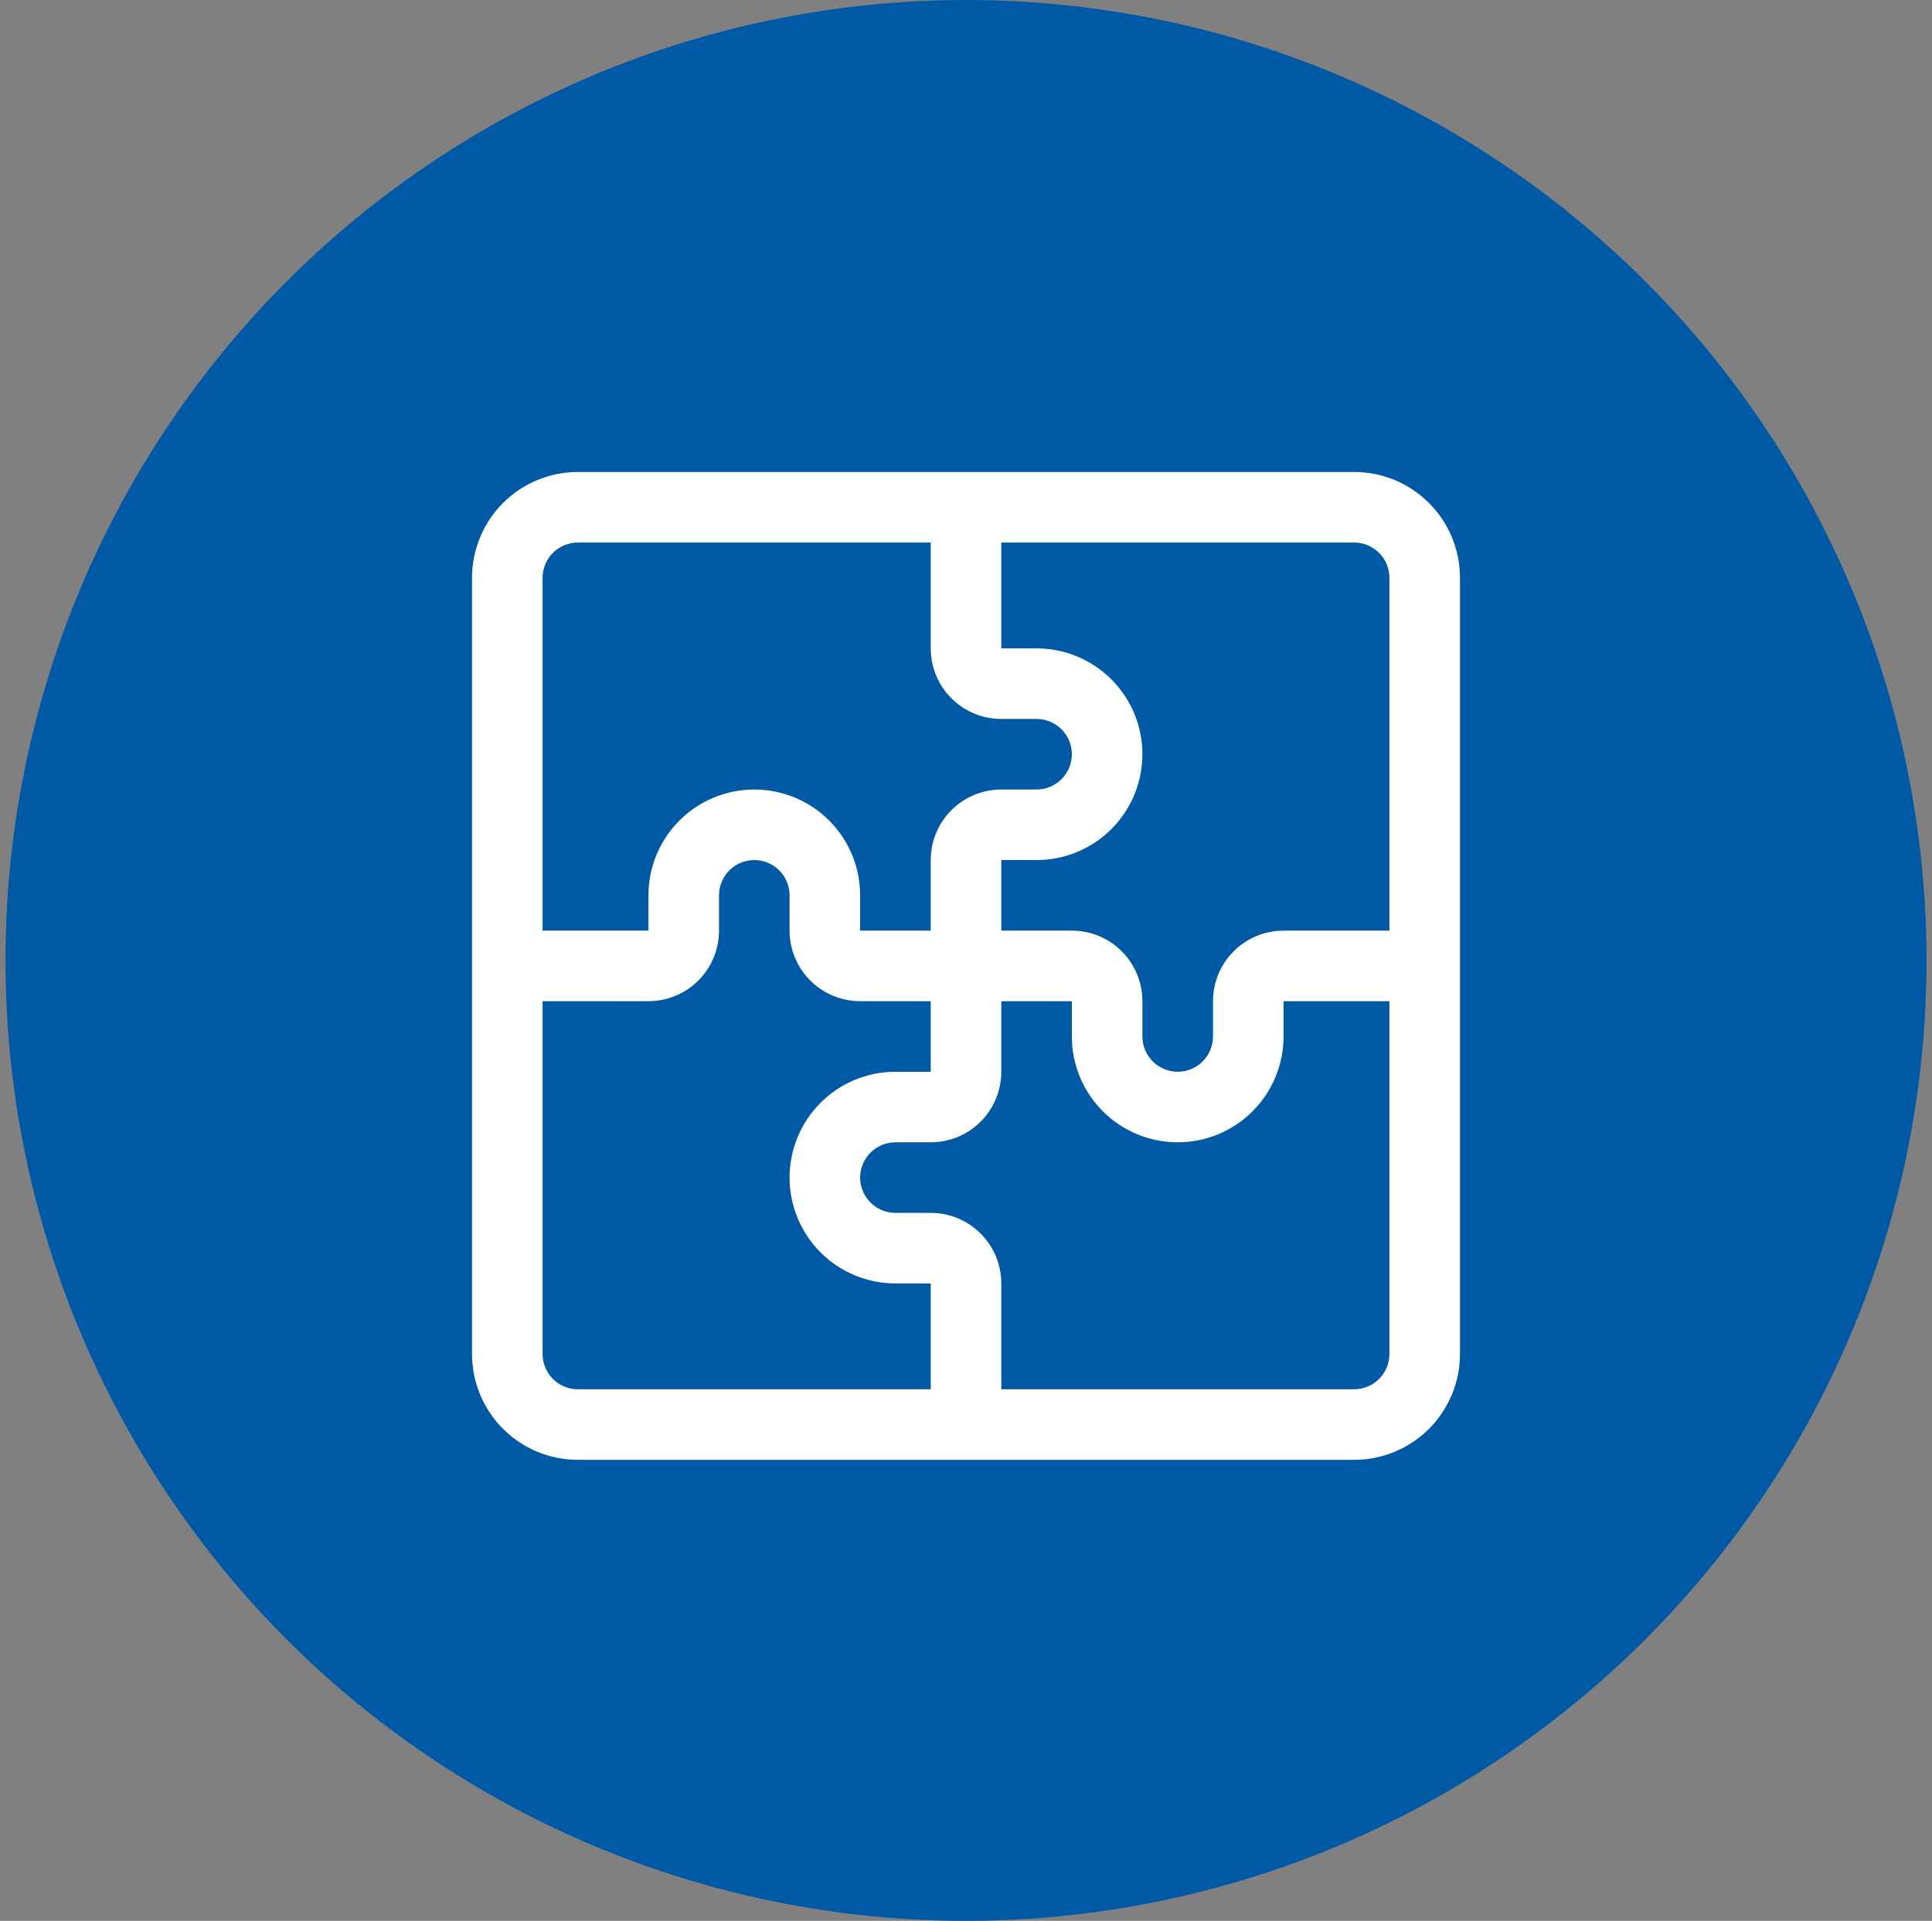
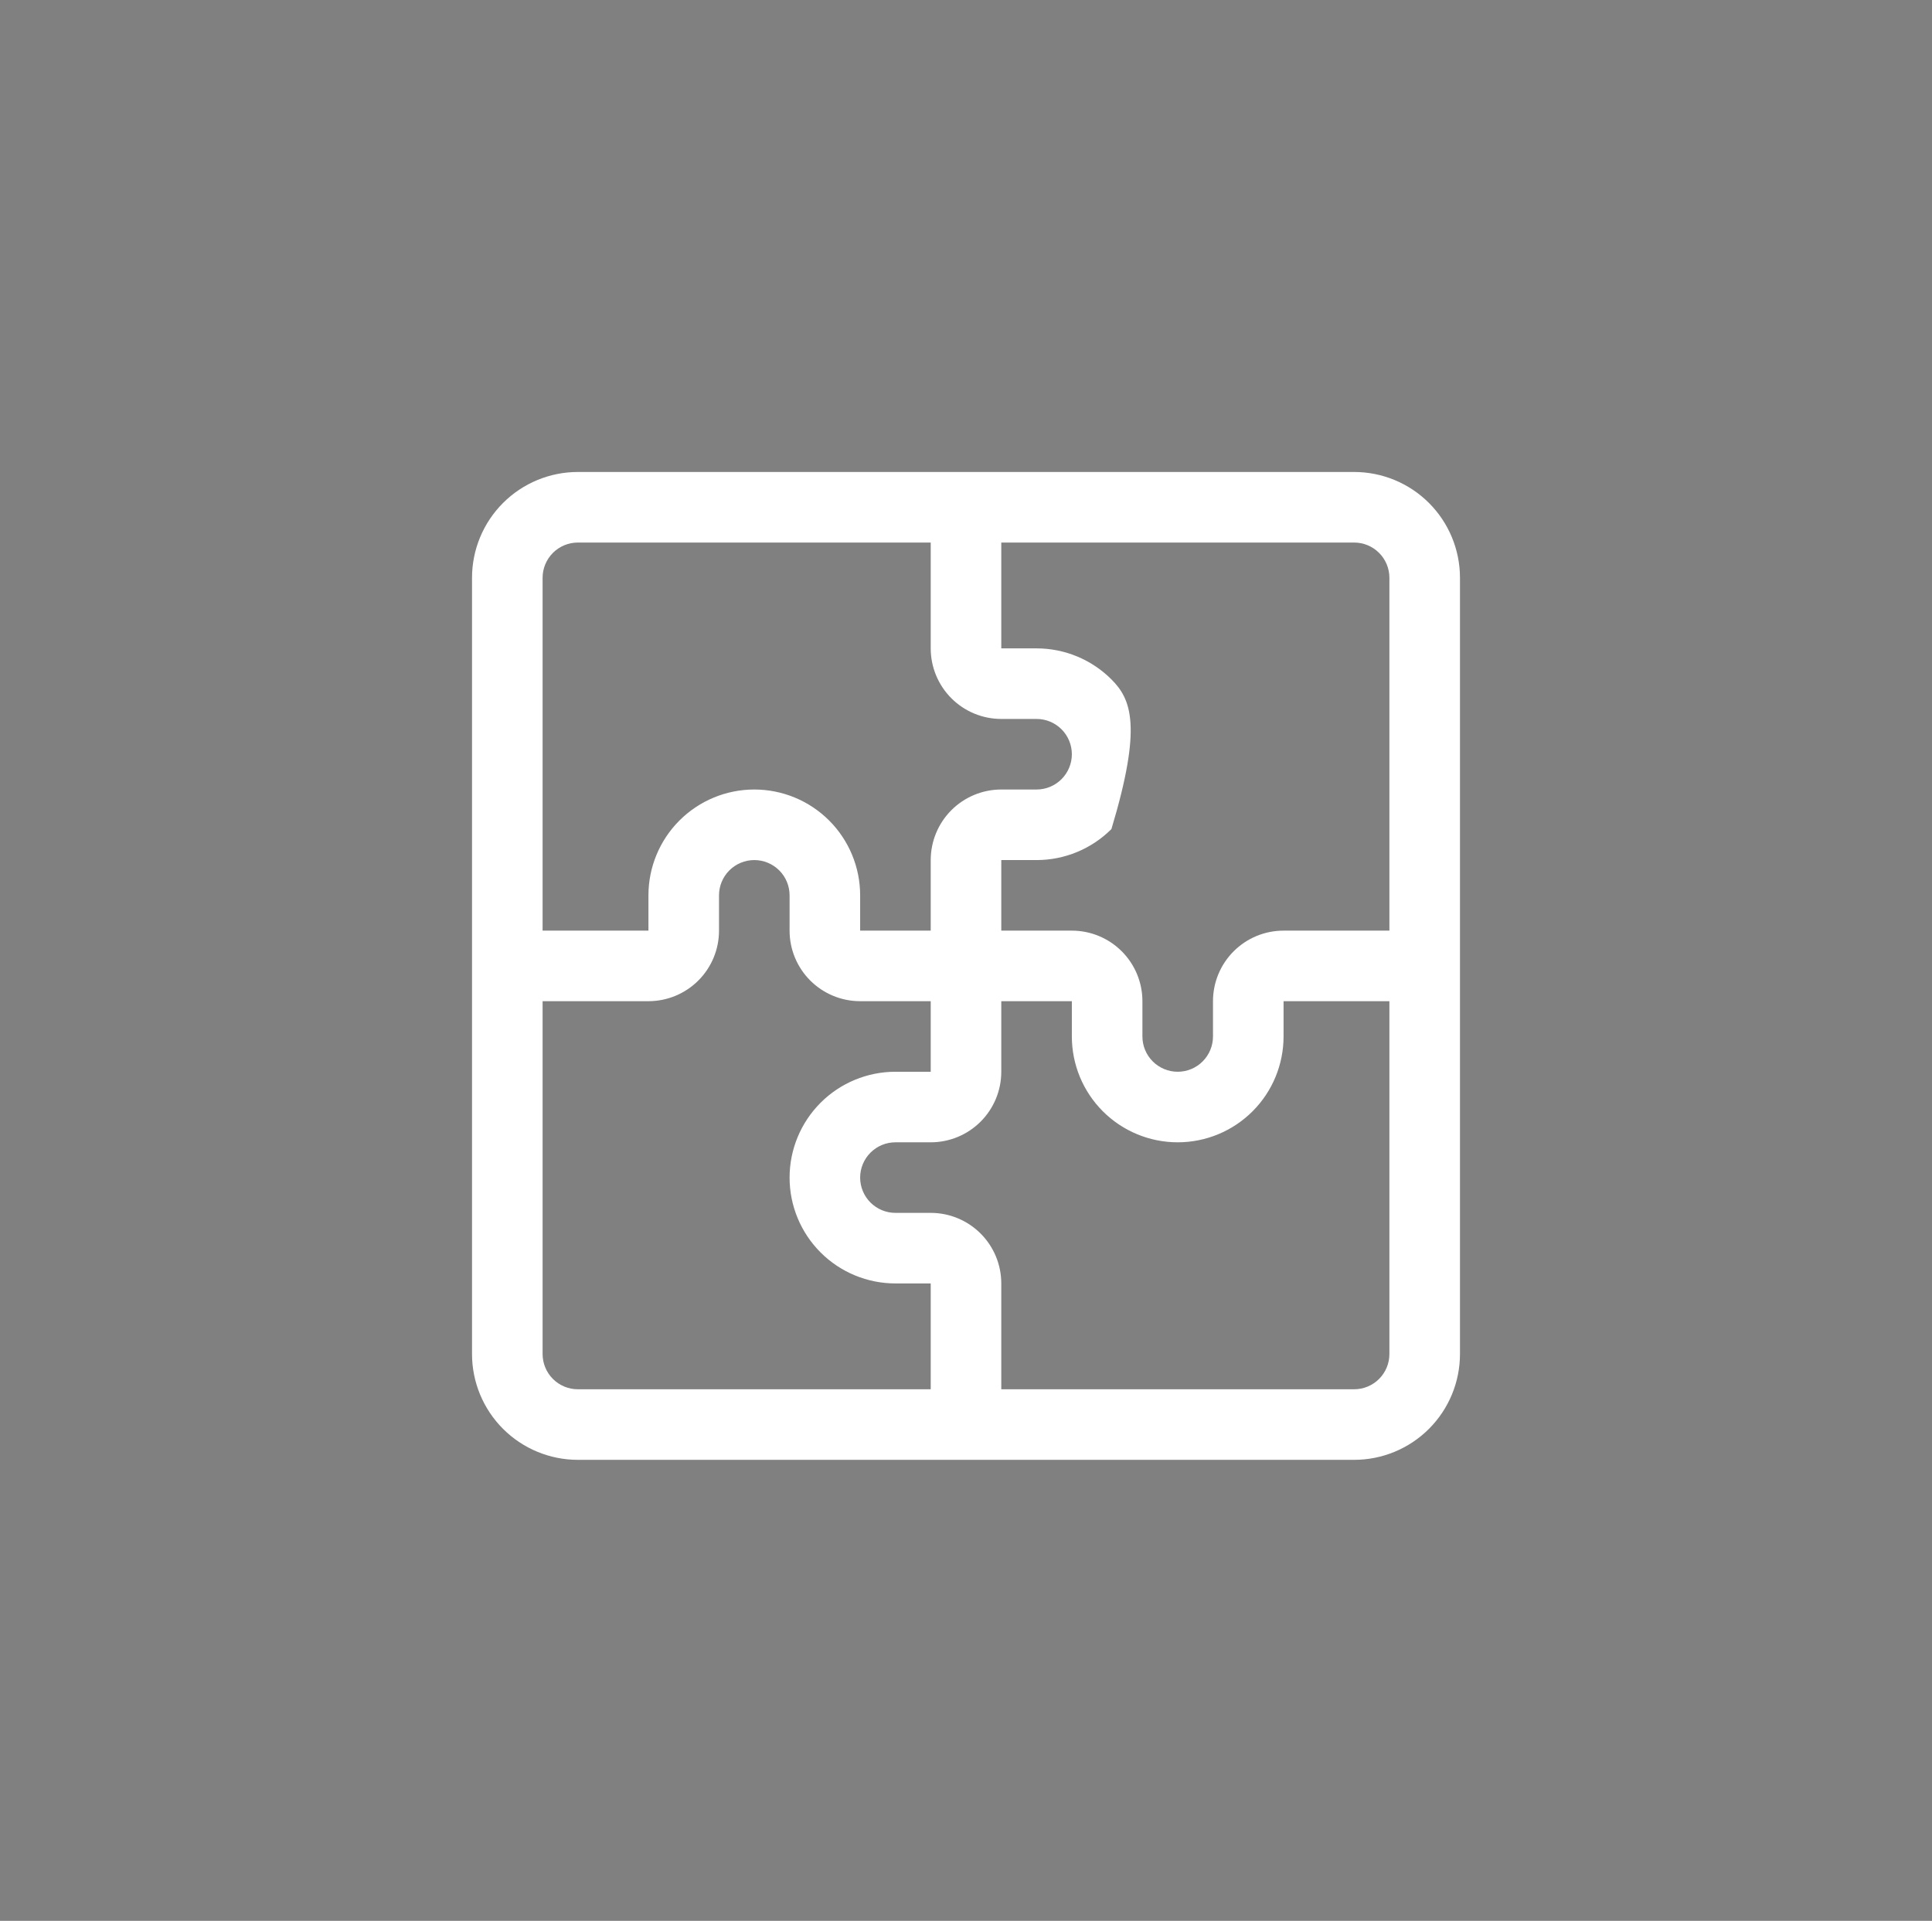
<svg xmlns="http://www.w3.org/2000/svg" width="176" height="175" viewBox="0 0 176 175" fill="none">
  <rect x="0" y="0" width="176" height="175" fill="#808080" stroke="none" />
-   <circle cx="88" cy="87.5" r="87.5" fill="#0059A5" />
-   <path d="M123.357 43H52.643C50.085 43 47.633 44.016 45.824 45.824C44.016 47.633 43 50.085 43 52.643V123.357C43 125.915 44.016 128.367 45.824 130.176C47.633 131.984 50.085 133 52.643 133H123.357C125.915 133 128.367 131.984 130.176 130.176C131.984 128.367 133 125.915 133 123.357V52.643C133 50.085 131.984 47.633 130.176 45.824C128.367 44.016 125.915 43 123.357 43ZM126.571 52.643V84.786H116.929C115.224 84.786 113.588 85.463 112.383 86.669C111.177 87.874 110.5 89.509 110.5 91.214V94.429C110.5 95.281 110.161 96.099 109.559 96.701C108.956 97.304 108.138 97.643 107.286 97.643C106.433 97.643 105.616 97.304 105.013 96.701C104.41 96.099 104.071 95.281 104.071 94.429V91.214C104.071 89.509 103.394 87.874 102.189 86.669C100.983 85.463 99.348 84.786 97.643 84.786H91.214V78.357H94.429C96.986 78.357 99.439 77.341 101.247 75.533C103.055 73.724 104.071 71.272 104.071 68.714C104.071 66.157 103.055 63.704 101.247 61.896C99.439 60.087 96.986 59.071 94.429 59.071H91.214V49.429H123.357C124.21 49.429 125.027 49.767 125.63 50.37C126.233 50.973 126.571 51.79 126.571 52.643ZM52.643 49.429H84.786V59.071C84.786 60.776 85.463 62.411 86.669 63.617C87.874 64.823 89.509 65.5 91.214 65.5H94.429C95.281 65.5 96.099 65.839 96.701 66.441C97.304 67.044 97.643 67.862 97.643 68.714C97.643 69.567 97.304 70.384 96.701 70.987C96.099 71.59 95.281 71.929 94.429 71.929H91.214C89.509 71.929 87.874 72.606 86.669 73.811C85.463 75.017 84.786 76.652 84.786 78.357V84.786H78.357V81.571C78.357 79.014 77.341 76.561 75.533 74.753C73.724 72.945 71.272 71.929 68.714 71.929C66.157 71.929 63.704 72.945 61.896 74.753C60.087 76.561 59.071 79.014 59.071 81.571V84.786H49.429V52.643C49.429 51.79 49.767 50.973 50.37 50.37C50.973 49.767 51.79 49.429 52.643 49.429ZM49.429 123.357V91.214H59.071C60.776 91.214 62.411 90.537 63.617 89.331C64.823 88.126 65.5 86.491 65.5 84.786V81.571C65.5 80.719 65.839 79.901 66.441 79.299C67.044 78.696 67.862 78.357 68.714 78.357C69.567 78.357 70.384 78.696 70.987 79.299C71.59 79.901 71.929 80.719 71.929 81.571V84.786C71.929 86.491 72.606 88.126 73.811 89.331C75.017 90.537 76.652 91.214 78.357 91.214H84.786V97.643H81.571C79.014 97.643 76.561 98.659 74.753 100.467C72.945 102.276 71.929 104.728 71.929 107.286C71.929 109.843 72.945 112.296 74.753 114.104C76.561 115.913 79.014 116.929 81.571 116.929H84.786V126.571H52.643C51.79 126.571 50.973 126.233 50.37 125.63C49.767 125.027 49.429 124.21 49.429 123.357ZM123.357 126.571H91.214V116.929C91.214 115.224 90.537 113.588 89.331 112.383C88.126 111.177 86.491 110.5 84.786 110.5H81.571C80.719 110.5 79.901 110.161 79.299 109.559C78.696 108.956 78.357 108.138 78.357 107.286C78.357 106.433 78.696 105.616 79.299 105.013C79.901 104.41 80.719 104.071 81.571 104.071H84.786C86.491 104.071 88.126 103.394 89.331 102.189C90.537 100.983 91.214 99.348 91.214 97.643V91.214H97.643V94.429C97.643 96.986 98.659 99.439 100.467 101.247C102.276 103.055 104.728 104.071 107.286 104.071C109.843 104.071 112.296 103.055 114.104 101.247C115.913 99.439 116.929 96.986 116.929 94.429V91.214H126.571V123.357C126.571 124.21 126.233 125.027 125.63 125.63C125.027 126.233 124.21 126.571 123.357 126.571Z" fill="white" />
+   <path d="M123.357 43H52.643C50.085 43 47.633 44.016 45.824 45.824C44.016 47.633 43 50.085 43 52.643V123.357C43 125.915 44.016 128.367 45.824 130.176C47.633 131.984 50.085 133 52.643 133H123.357C125.915 133 128.367 131.984 130.176 130.176C131.984 128.367 133 125.915 133 123.357V52.643C133 50.085 131.984 47.633 130.176 45.824C128.367 44.016 125.915 43 123.357 43ZM126.571 52.643V84.786H116.929C115.224 84.786 113.588 85.463 112.383 86.669C111.177 87.874 110.5 89.509 110.5 91.214V94.429C110.5 95.281 110.161 96.099 109.559 96.701C108.956 97.304 108.138 97.643 107.286 97.643C106.433 97.643 105.616 97.304 105.013 96.701C104.41 96.099 104.071 95.281 104.071 94.429V91.214C104.071 89.509 103.394 87.874 102.189 86.669C100.983 85.463 99.348 84.786 97.643 84.786H91.214V78.357H94.429C96.986 78.357 99.439 77.341 101.247 75.533C104.071 66.157 103.055 63.704 101.247 61.896C99.439 60.087 96.986 59.071 94.429 59.071H91.214V49.429H123.357C124.21 49.429 125.027 49.767 125.63 50.37C126.233 50.973 126.571 51.79 126.571 52.643ZM52.643 49.429H84.786V59.071C84.786 60.776 85.463 62.411 86.669 63.617C87.874 64.823 89.509 65.5 91.214 65.5H94.429C95.281 65.5 96.099 65.839 96.701 66.441C97.304 67.044 97.643 67.862 97.643 68.714C97.643 69.567 97.304 70.384 96.701 70.987C96.099 71.59 95.281 71.929 94.429 71.929H91.214C89.509 71.929 87.874 72.606 86.669 73.811C85.463 75.017 84.786 76.652 84.786 78.357V84.786H78.357V81.571C78.357 79.014 77.341 76.561 75.533 74.753C73.724 72.945 71.272 71.929 68.714 71.929C66.157 71.929 63.704 72.945 61.896 74.753C60.087 76.561 59.071 79.014 59.071 81.571V84.786H49.429V52.643C49.429 51.79 49.767 50.973 50.37 50.37C50.973 49.767 51.79 49.429 52.643 49.429ZM49.429 123.357V91.214H59.071C60.776 91.214 62.411 90.537 63.617 89.331C64.823 88.126 65.5 86.491 65.5 84.786V81.571C65.5 80.719 65.839 79.901 66.441 79.299C67.044 78.696 67.862 78.357 68.714 78.357C69.567 78.357 70.384 78.696 70.987 79.299C71.59 79.901 71.929 80.719 71.929 81.571V84.786C71.929 86.491 72.606 88.126 73.811 89.331C75.017 90.537 76.652 91.214 78.357 91.214H84.786V97.643H81.571C79.014 97.643 76.561 98.659 74.753 100.467C72.945 102.276 71.929 104.728 71.929 107.286C71.929 109.843 72.945 112.296 74.753 114.104C76.561 115.913 79.014 116.929 81.571 116.929H84.786V126.571H52.643C51.79 126.571 50.973 126.233 50.37 125.63C49.767 125.027 49.429 124.21 49.429 123.357ZM123.357 126.571H91.214V116.929C91.214 115.224 90.537 113.588 89.331 112.383C88.126 111.177 86.491 110.5 84.786 110.5H81.571C80.719 110.5 79.901 110.161 79.299 109.559C78.696 108.956 78.357 108.138 78.357 107.286C78.357 106.433 78.696 105.616 79.299 105.013C79.901 104.41 80.719 104.071 81.571 104.071H84.786C86.491 104.071 88.126 103.394 89.331 102.189C90.537 100.983 91.214 99.348 91.214 97.643V91.214H97.643V94.429C97.643 96.986 98.659 99.439 100.467 101.247C102.276 103.055 104.728 104.071 107.286 104.071C109.843 104.071 112.296 103.055 114.104 101.247C115.913 99.439 116.929 96.986 116.929 94.429V91.214H126.571V123.357C126.571 124.21 126.233 125.027 125.63 125.63C125.027 126.233 124.21 126.571 123.357 126.571Z" fill="white" />
</svg>